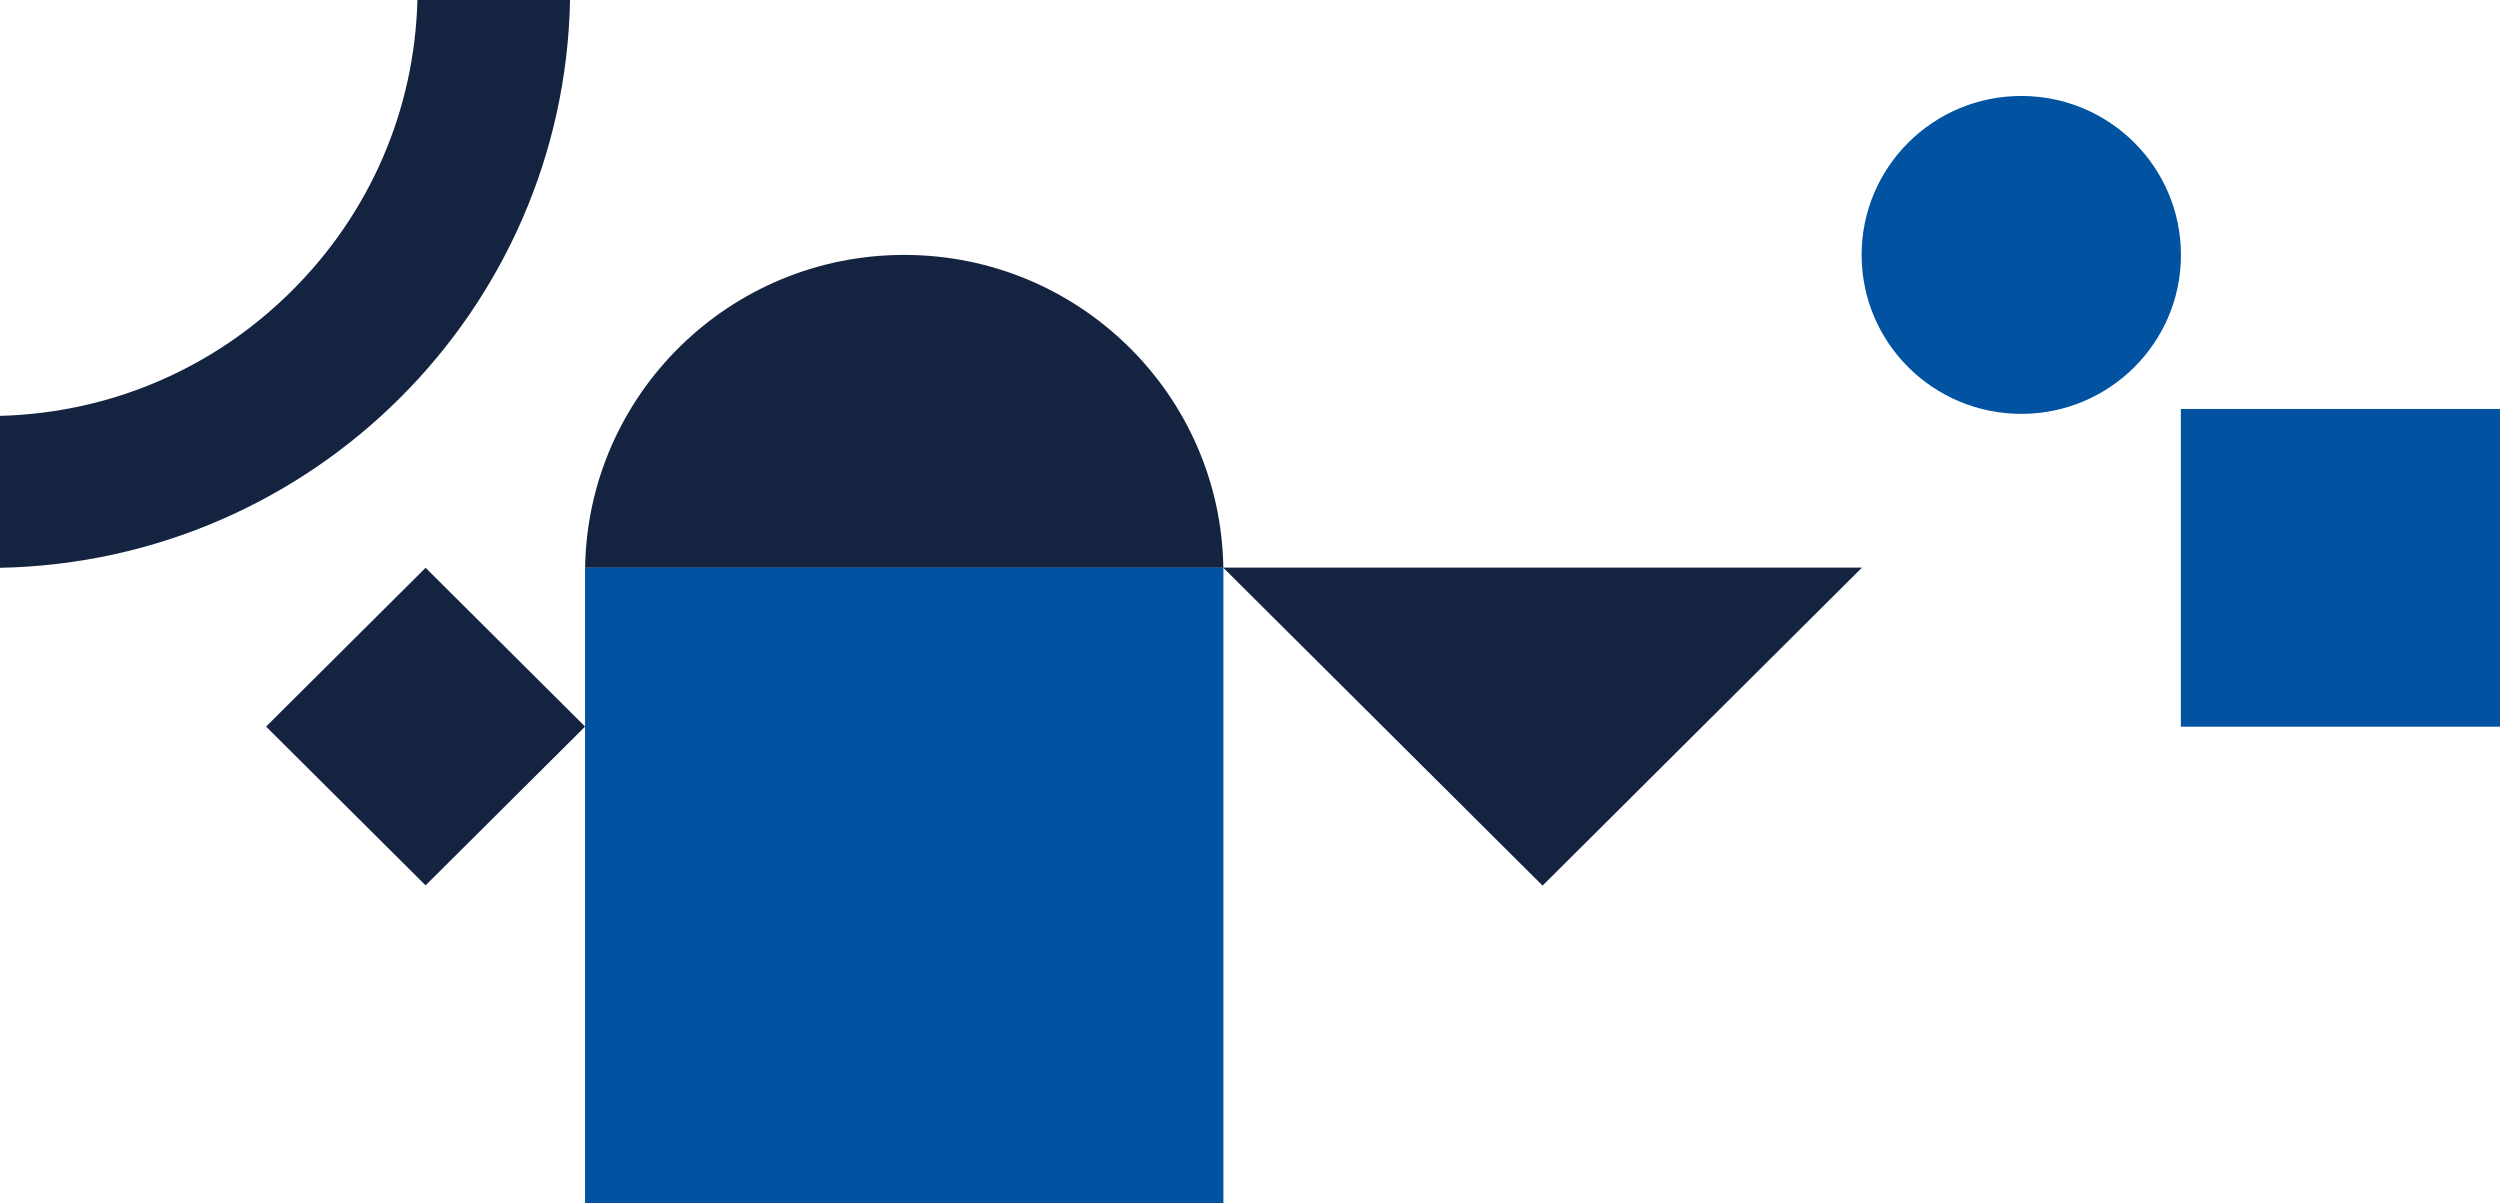
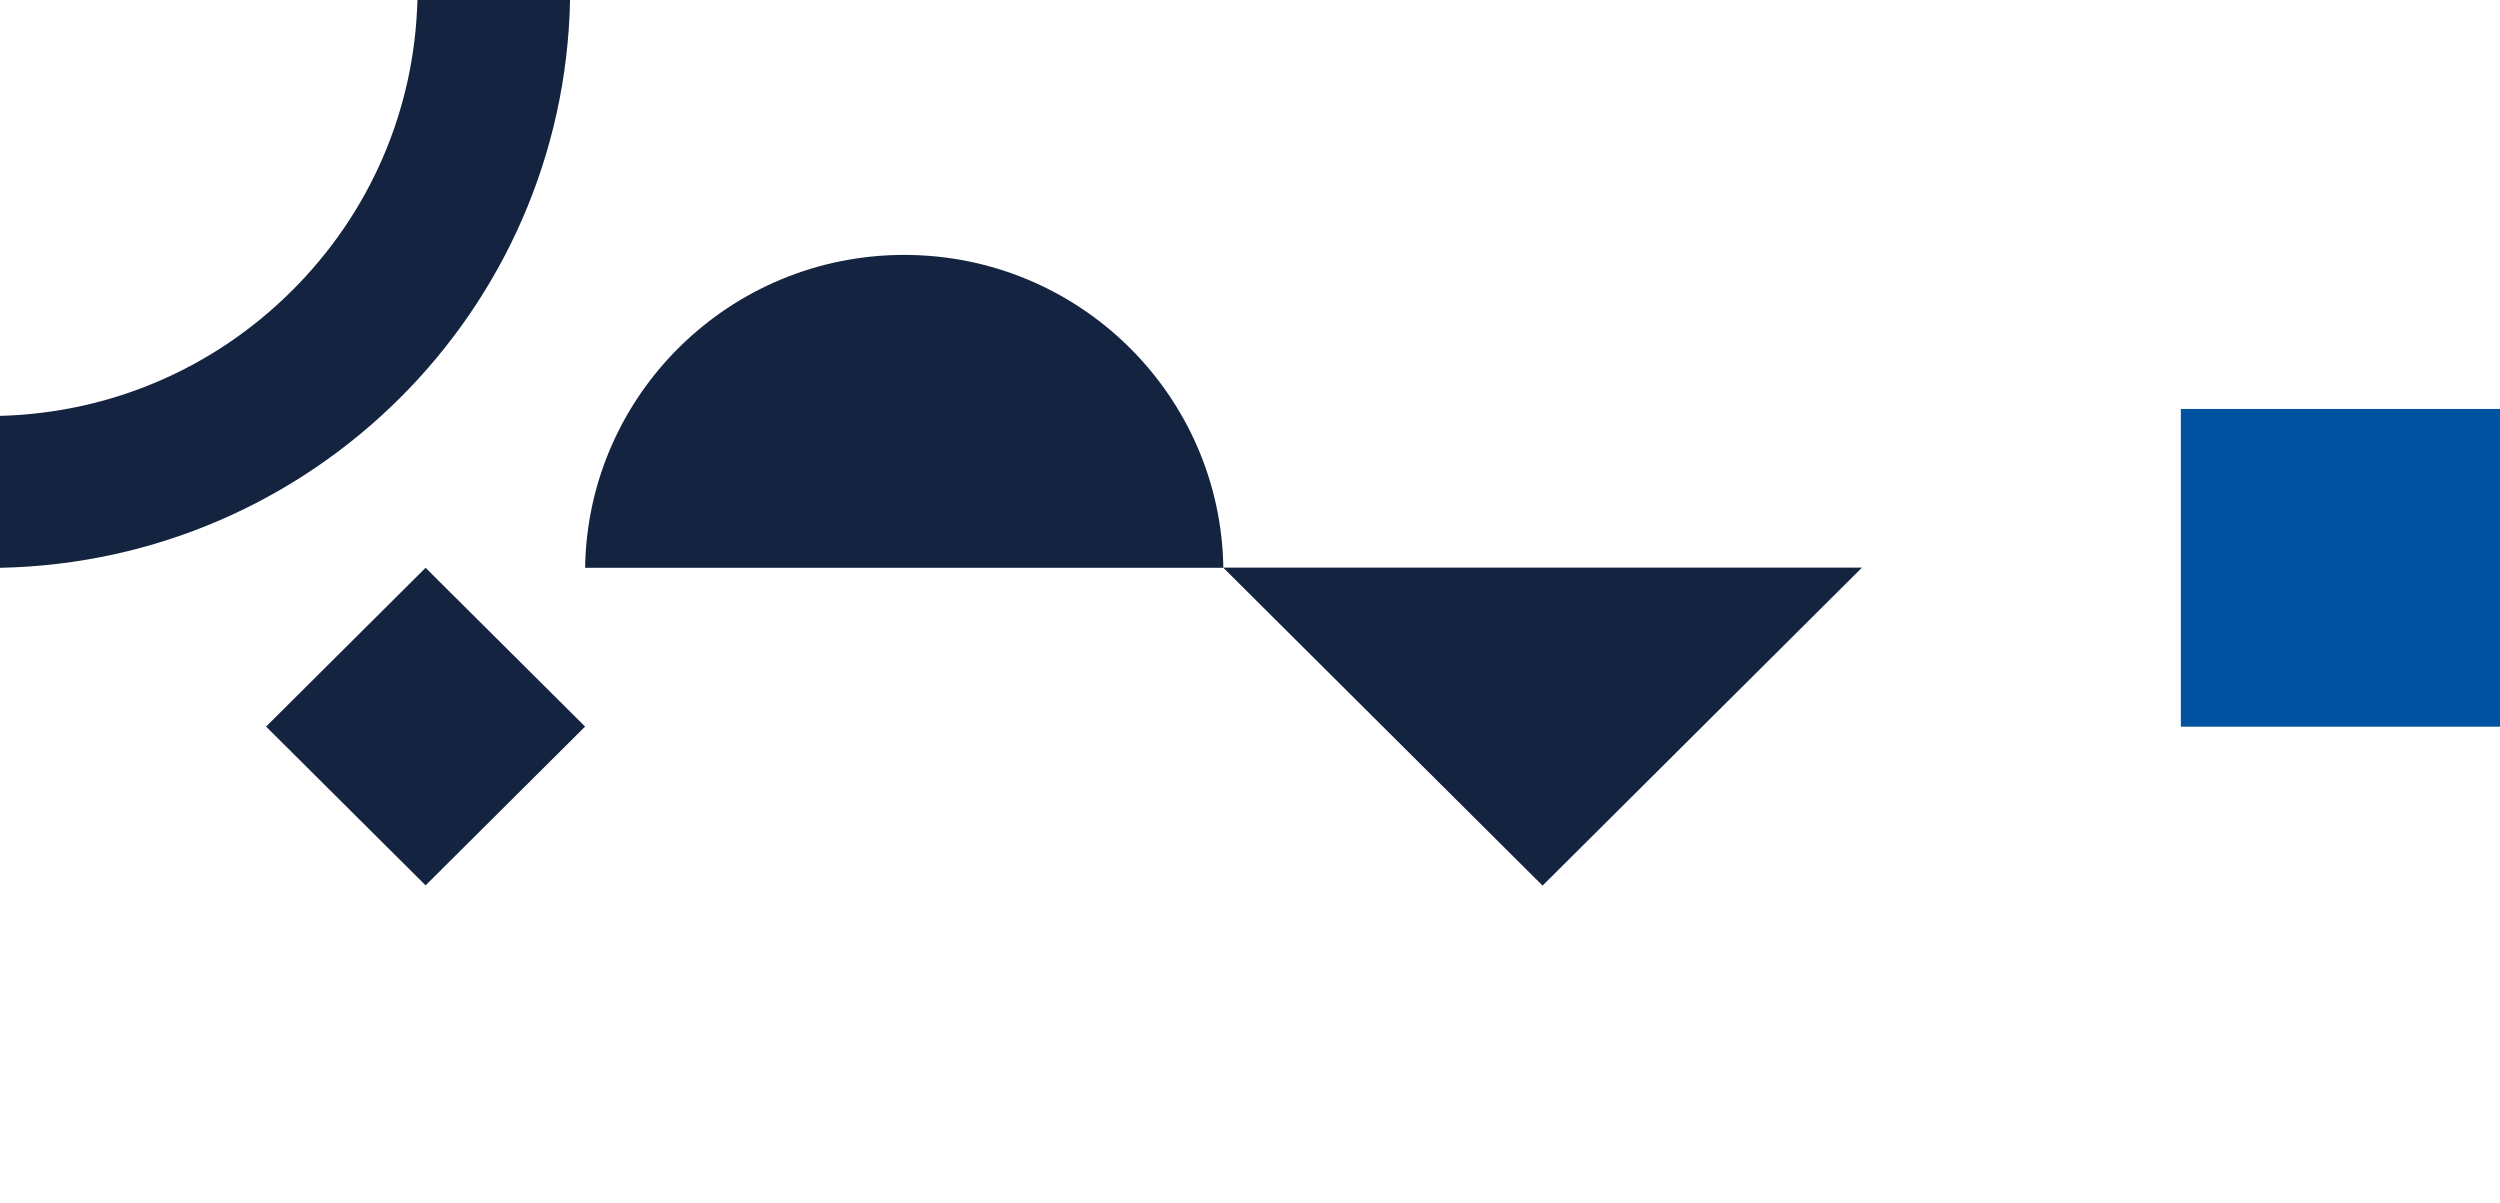
<svg xmlns="http://www.w3.org/2000/svg" width="1600" height="770" viewBox="0 0 1600 770" fill="none">
  <g clip-path="url(#clip0_6_73)">
    <path d="M364.83 0H267.151C265.309 70.346 236.938 136.183 186.766 186.13C136.639 236.032 70.573 264.277 0 266.155V363.397C199.775 359.441 360.967 198.904 364.83 0Z" fill="#142440" />
    <path d="M272.378 363.384L170.297 465.009L272.378 566.633L374.459 465.009L272.378 363.384Z" fill="#142440" />
    <path d="M782.962 363.397H374.465C376.13 252.519 466.927 163.145 578.702 163.145C690.478 163.145 781.275 252.519 782.94 363.397H782.962Z" fill="#142440" />
-     <path d="M782.984 363.286H374.443V770H782.984V363.286Z" fill="#0152A1" />
+     <path d="M782.984 363.286H374.443V770V363.286Z" fill="#0152A1" />
    <path d="M987.243 566.787L1191.66 363.286L782.829 363.264L987.243 566.787Z" fill="#142440" />
    <path d="M1600 261.735H1395.74V465.081H1600V261.735Z" fill="#0152A1" />
-     <path d="M1293.62 264.873C1350.06 264.873 1395.81 219.328 1395.81 163.145C1395.81 106.962 1350.06 61.417 1293.62 61.417C1237.19 61.417 1191.44 106.962 1191.44 163.145C1191.44 219.328 1237.19 264.873 1293.62 264.873Z" fill="#0152A1" />
  </g>
  <defs>
    <clipPath id="clip0_6_73">
      <rect width="1600" height="770" fill="white" />
    </clipPath>
  </defs>
</svg>